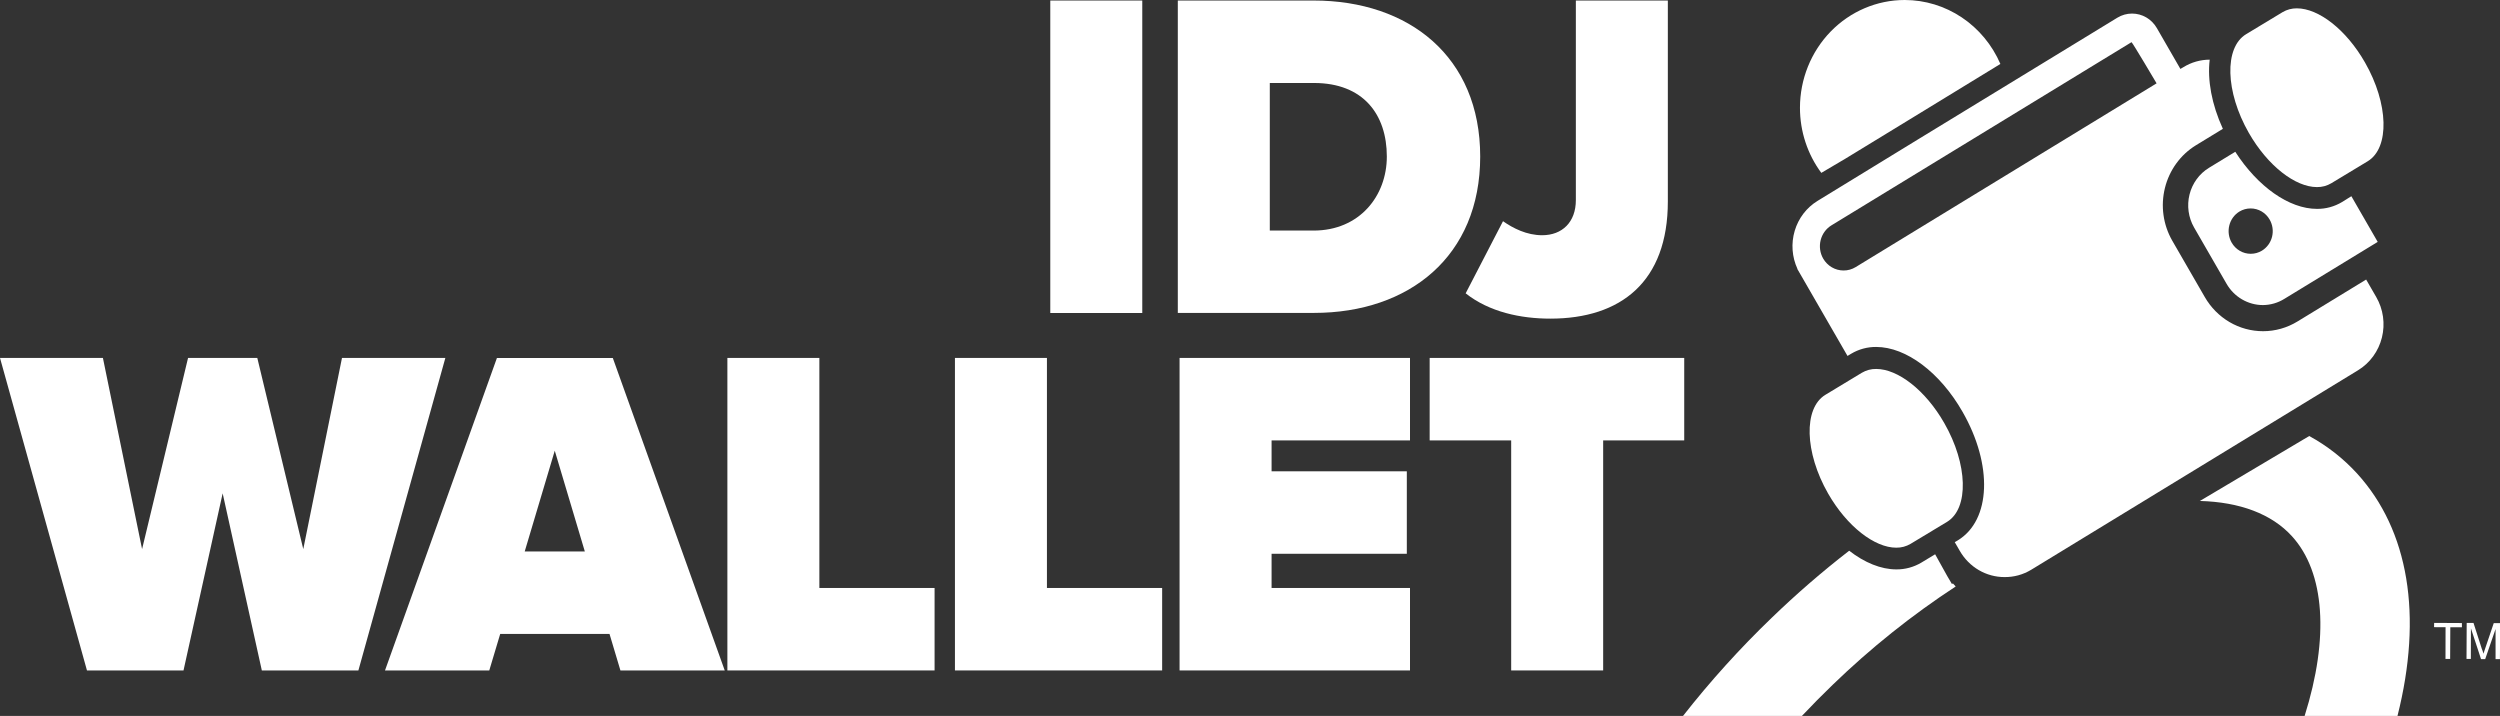
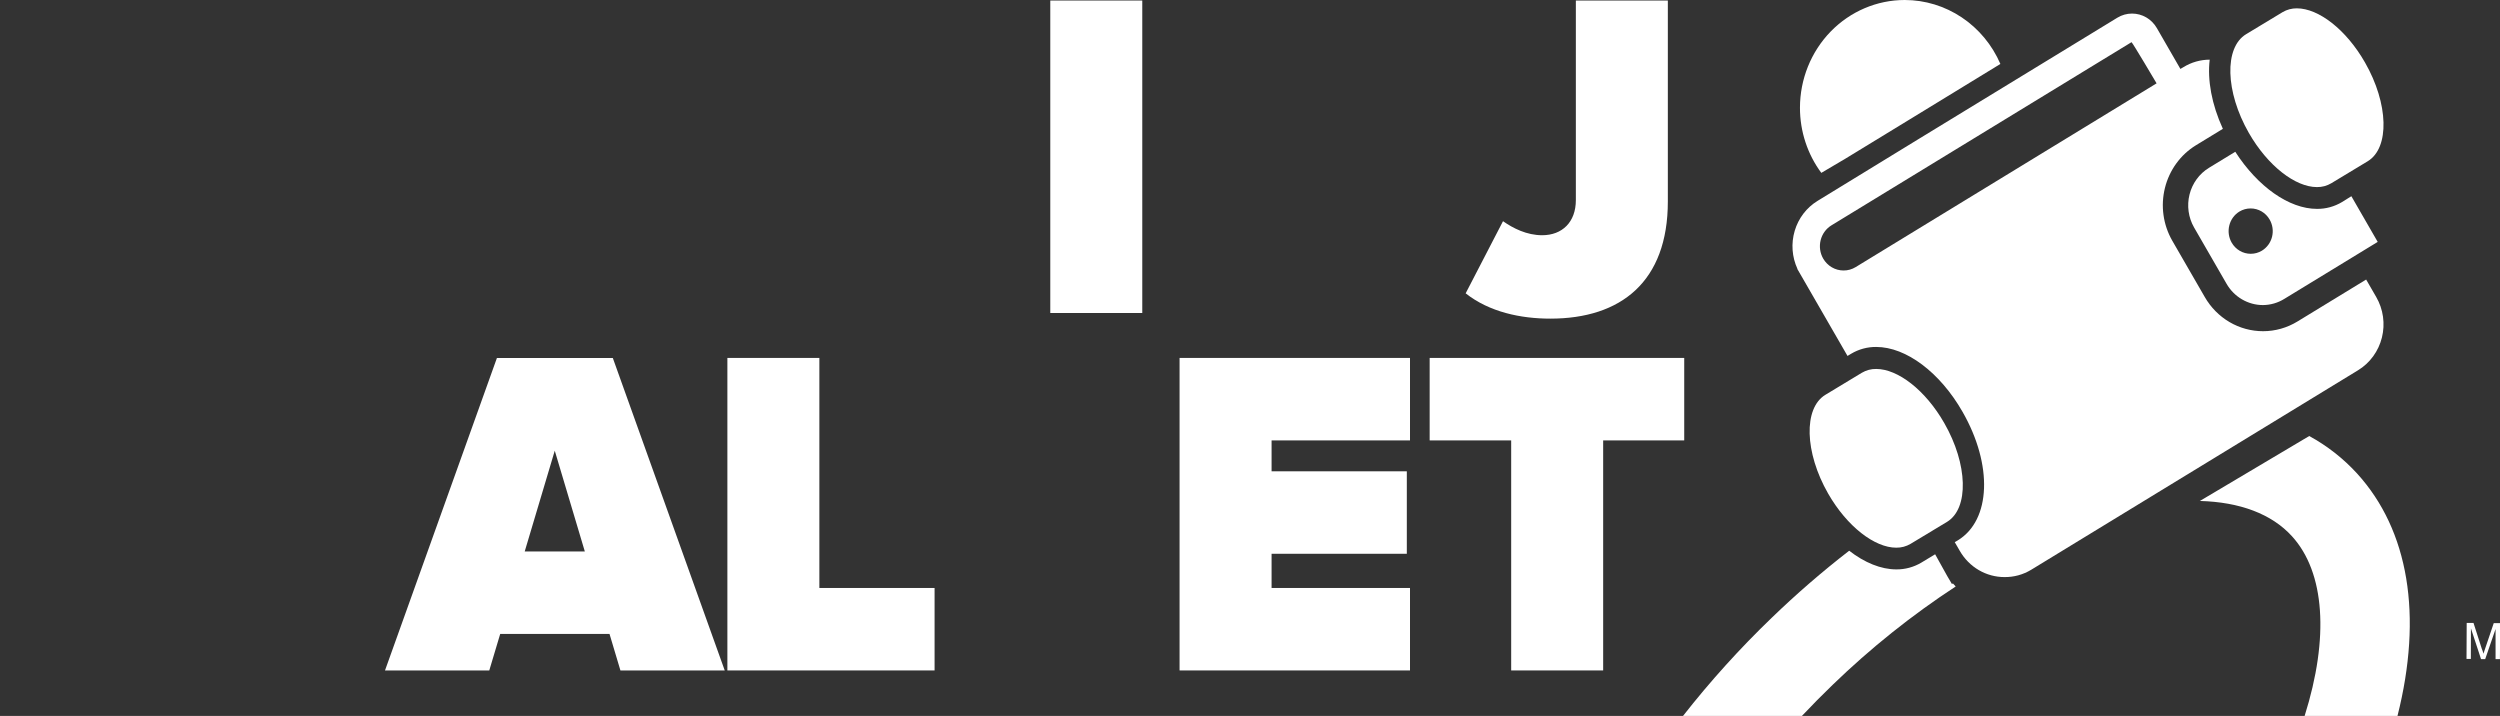
<svg xmlns="http://www.w3.org/2000/svg" width="220" height="63" viewBox="0 0 220 63" fill="none">
  <rect x="0" y="0" width="220" height="63" fill="#333333" stroke="none" />
  <g clip-path="url(#clip0_2361_20484)">
-     <path d="M214.197 55.19L215.209 55.195L215.203 57.988H215.613L215.627 55.201H216.649L216.646 54.828L214.205 54.815L214.197 55.19Z" fill="white" />
    <path d="M217.442 55.297L218.331 58.002H218.698L219.609 55.354V58.005H219.995L220.011 54.837H219.449L218.709 57.027C218.645 57.19 218.589 57.357 218.541 57.526C218.505 57.369 218.454 57.216 218.39 57.069L217.668 54.817H217.069L217.053 57.989H217.434L217.442 55.297Z" fill="white" />
    <path d="M100.52 0.046H92.425V27.544H100.52V0.046Z" fill="white" />
-     <path d="M130.258 13.775C130.258 4.995 124.005 0.046 115.591 0.046H103.647V27.536H115.626C124.005 27.536 130.258 22.557 130.258 13.775ZM111.742 20.29V7.303H115.631C119.959 7.303 122.041 10.064 122.041 13.775C122.041 17.239 119.645 20.29 115.591 20.29H111.742Z" fill="white" />
    <path d="M136.431 28.04C142.644 28.04 146.77 24.784 146.77 17.732V0.046H138.675V17.609C138.675 19.547 137.474 20.7 135.71 20.7C134.349 20.7 133.146 20.084 132.265 19.465L128.978 25.813C131.062 27.462 133.828 28.04 136.431 28.04Z" fill="white" />
-     <path d="M30.095 31.498L26.688 48.321L22.642 31.498H16.549L12.503 48.321L9.056 31.498H0L7.653 58.999H16.149L19.594 43.414L23.041 58.999H31.538L39.191 31.498H30.095Z" fill="white" />
    <path d="M43.729 31.502L33.88 58.999H43.056L44.019 55.784H53.636L54.597 58.999H63.776L53.927 31.502H43.729ZM46.175 48.527L48.819 39.662L51.464 48.527H46.175Z" fill="white" />
    <path d="M72.104 31.498H64.01V58.999H82.243V51.742H72.104V31.498Z" fill="white" />
-     <path d="M92.13 31.498H84.035V58.999H102.269V51.742H92.13V31.498Z" fill="white" />
    <path d="M124.08 51.742H111.899V48.732H123.8V41.475H111.899V38.756H124.08V31.498H103.802V58.999H124.08V51.742Z" fill="white" />
    <path d="M141.078 58.999V38.756H148.212V31.498H125.81V38.756H132.984V58.999H141.078Z" fill="white" />
    <path d="M160.276 15.213L162.405 13.956L168.022 10.527L176.034 5.628C175.31 3.953 174.129 2.53 172.634 1.531C171.14 0.532 169.397 0 167.615 0C165.17 0.001 162.825 1 161.096 2.779C159.368 4.558 158.397 6.971 158.397 9.486C158.396 11.555 159.056 13.568 160.276 15.213Z" fill="white" />
    <path d="M171.858 51.342L171.772 51.394L171.357 50.693L170.292 48.776L169.087 49.505C168.416 49.907 167.651 50.115 166.875 50.107C165.525 50.107 164.082 49.513 162.727 48.464C160.35 50.305 158.071 52.278 155.902 54.374C153.108 57.062 150.5 59.948 148.098 63.011H158.559C159.432 62.084 160.334 61.171 161.266 60.272C164.604 57.041 168.232 54.141 172.1 51.61C172.02 51.512 171.948 51.432 171.858 51.342Z" fill="white" />
    <path d="M207.425 41.67C206.207 40.339 204.783 39.224 203.212 38.37L193.589 44.085C197.087 44.178 199.903 45.219 201.694 47.19C204.59 50.37 204.982 56.11 202.807 63H210.979C213.207 54.174 211.982 46.681 207.425 41.67Z" fill="white" />
    <path d="M178.736 50.145L207.513 32.58C208.029 32.266 208.48 31.849 208.839 31.355C209.199 30.861 209.46 30.299 209.609 29.702C209.757 29.104 209.789 28.482 209.704 27.871C209.618 27.26 209.417 26.672 209.11 26.142L208.221 24.6L202.179 28.289C201.263 28.85 200.216 29.146 199.15 29.146C198.113 29.146 197.095 28.869 196.195 28.341C195.295 27.812 194.544 27.052 194.018 26.134L191.159 21.18C190.355 19.781 190.124 18.112 190.514 16.538C190.905 14.964 191.886 13.614 193.243 12.783L195.612 11.337C194.622 9.174 194.241 7.038 194.454 5.25C193.639 5.251 192.84 5.479 192.141 5.91L191.875 6.066L189.804 2.473C189.579 2.083 189.259 1.759 188.876 1.535C188.493 1.311 188.059 1.193 187.619 1.194C187.164 1.194 186.718 1.32 186.327 1.558L180.855 4.899L168.956 12.162L159.946 17.677C158.979 18.267 158.262 19.207 157.934 20.313C157.606 21.419 157.691 22.611 158.173 23.655H158.157L162.581 31.323L162.898 31.131C163.568 30.731 164.332 30.524 165.107 30.532C167.742 30.532 170.724 32.775 172.704 36.242C175.385 40.916 175.204 45.777 172.284 47.554L172.017 47.708L172.465 48.483C172.869 49.184 173.445 49.766 174.134 50.169C174.823 50.572 175.603 50.784 176.396 50.783C177.218 50.792 178.026 50.572 178.736 50.145ZM163.297 23.505C162.975 23.702 162.607 23.806 162.232 23.803C161.871 23.803 161.516 23.707 161.202 23.524C160.888 23.34 160.626 23.076 160.441 22.757C160.161 22.27 160.08 21.688 160.216 21.139C160.352 20.59 160.694 20.119 161.168 19.83L187.573 3.711C187.64 3.711 189.78 7.334 189.78 7.334L163.297 23.505Z" fill="white" />
    <path d="M206.1 17.779C205.43 18.181 204.666 18.39 203.89 18.381C201.442 18.381 198.684 16.431 196.703 13.356L194.38 14.774C193.533 15.294 192.921 16.137 192.677 17.119C192.433 18.101 192.577 19.143 193.078 20.016L195.937 24.973C196.266 25.543 196.734 26.015 197.294 26.343C197.854 26.671 198.487 26.845 199.131 26.846C199.799 26.843 200.454 26.654 201.026 26.298L209.238 21.287L206.92 17.267L206.1 17.779ZM199.049 22.059C198.75 22.241 198.408 22.336 198.061 22.333C197.724 22.333 197.392 22.244 197.099 22.072C196.806 21.901 196.561 21.654 196.389 21.355C196.127 20.899 196.05 20.355 196.178 19.841C196.305 19.328 196.625 18.887 197.068 18.617C197.368 18.436 197.71 18.341 198.058 18.343C198.395 18.343 198.726 18.433 199.019 18.604C199.312 18.775 199.556 19.022 199.727 19.32C199.858 19.546 199.944 19.796 199.981 20.056C200.018 20.316 200.004 20.58 199.941 20.835C199.878 21.089 199.767 21.328 199.613 21.539C199.46 21.749 199.268 21.925 199.049 22.059Z" fill="white" />
    <path d="M166.867 48.196C167.31 48.203 167.747 48.087 168.131 47.859L171.341 45.923C173.279 44.742 173.175 40.853 171.099 37.236C169.435 34.319 167.005 32.468 165.107 32.468C164.663 32.46 164.225 32.577 163.84 32.805L160.633 34.744C158.695 35.919 158.801 39.81 160.872 43.428C162.541 46.342 164.974 48.196 166.867 48.196Z" fill="white" />
    <path d="M197.896 11.694C199.565 14.607 201.995 16.464 203.89 16.464C204.334 16.471 204.771 16.354 205.155 16.125L208.362 14.188C210.303 13.008 210.196 9.122 208.123 5.505C206.459 2.588 204.026 0.734 202.128 0.734C201.685 0.728 201.248 0.844 200.864 1.071L197.656 3.01C195.719 4.185 195.825 8.076 197.896 11.694Z" fill="white" />
  </g>
  <defs>
    <clipPath id="clip0_2361_20484">
      <rect width="220" height="63" fill="white" />
    </clipPath>
  </defs>
</svg>